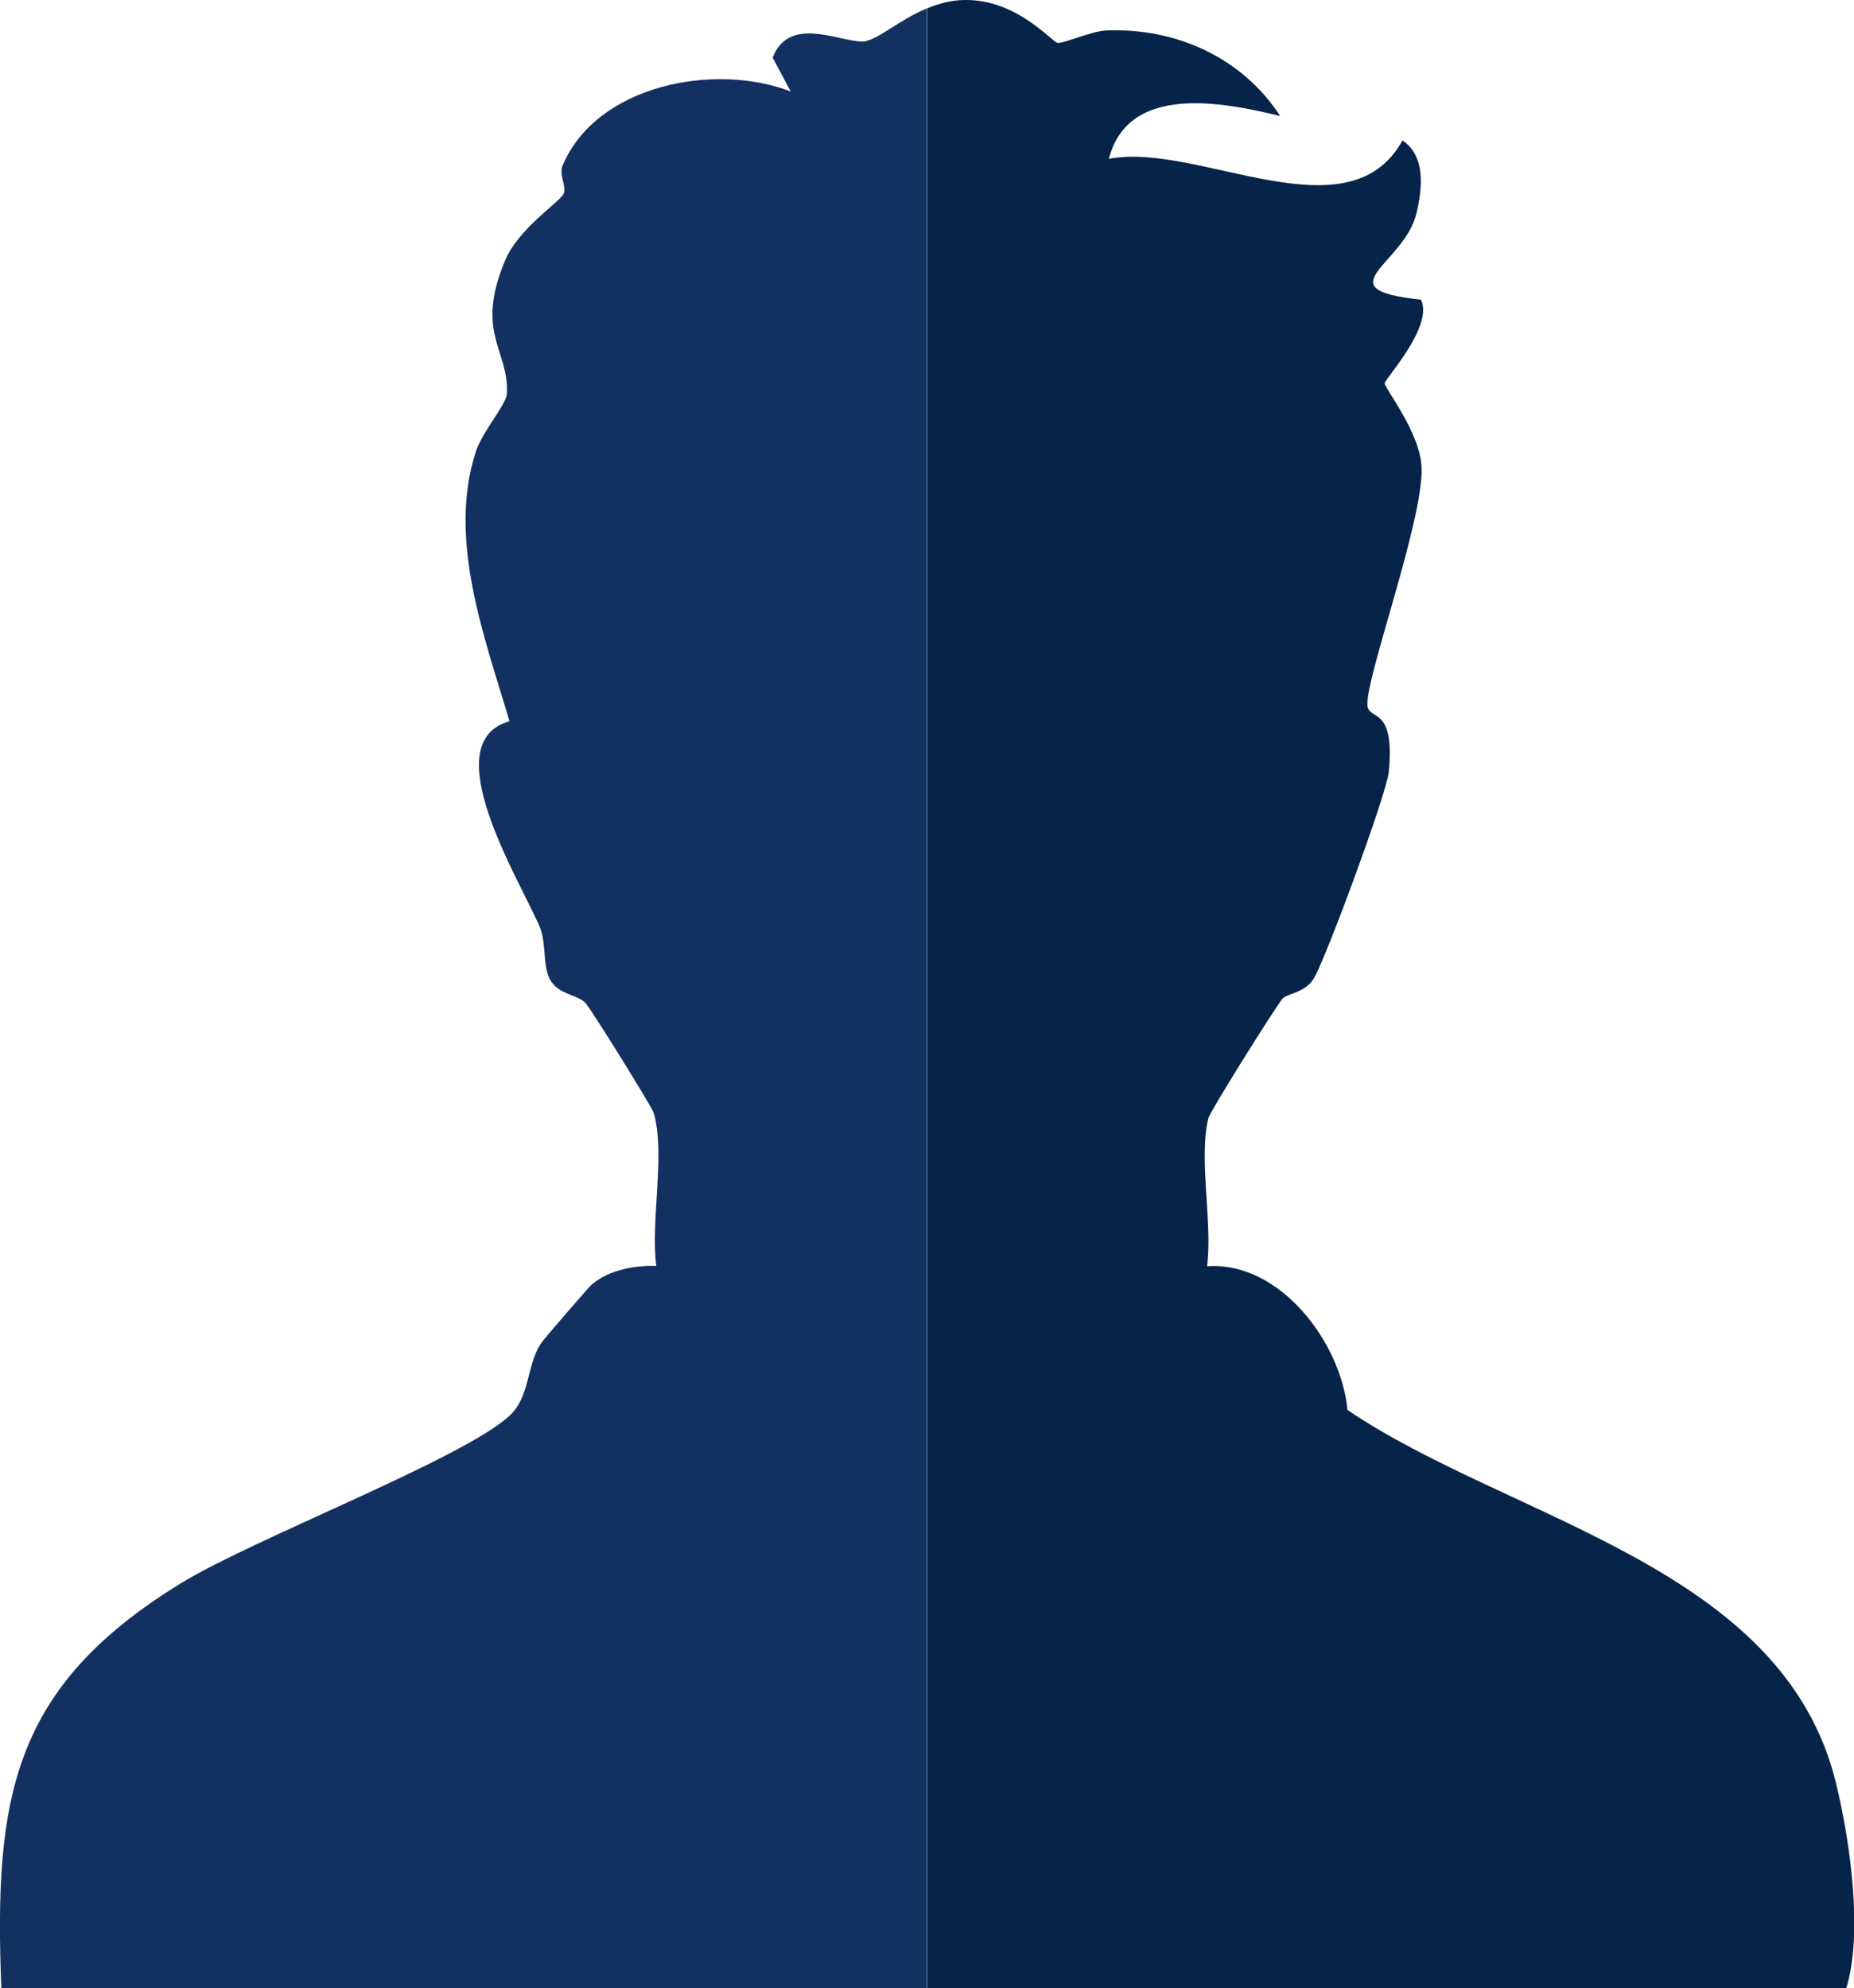
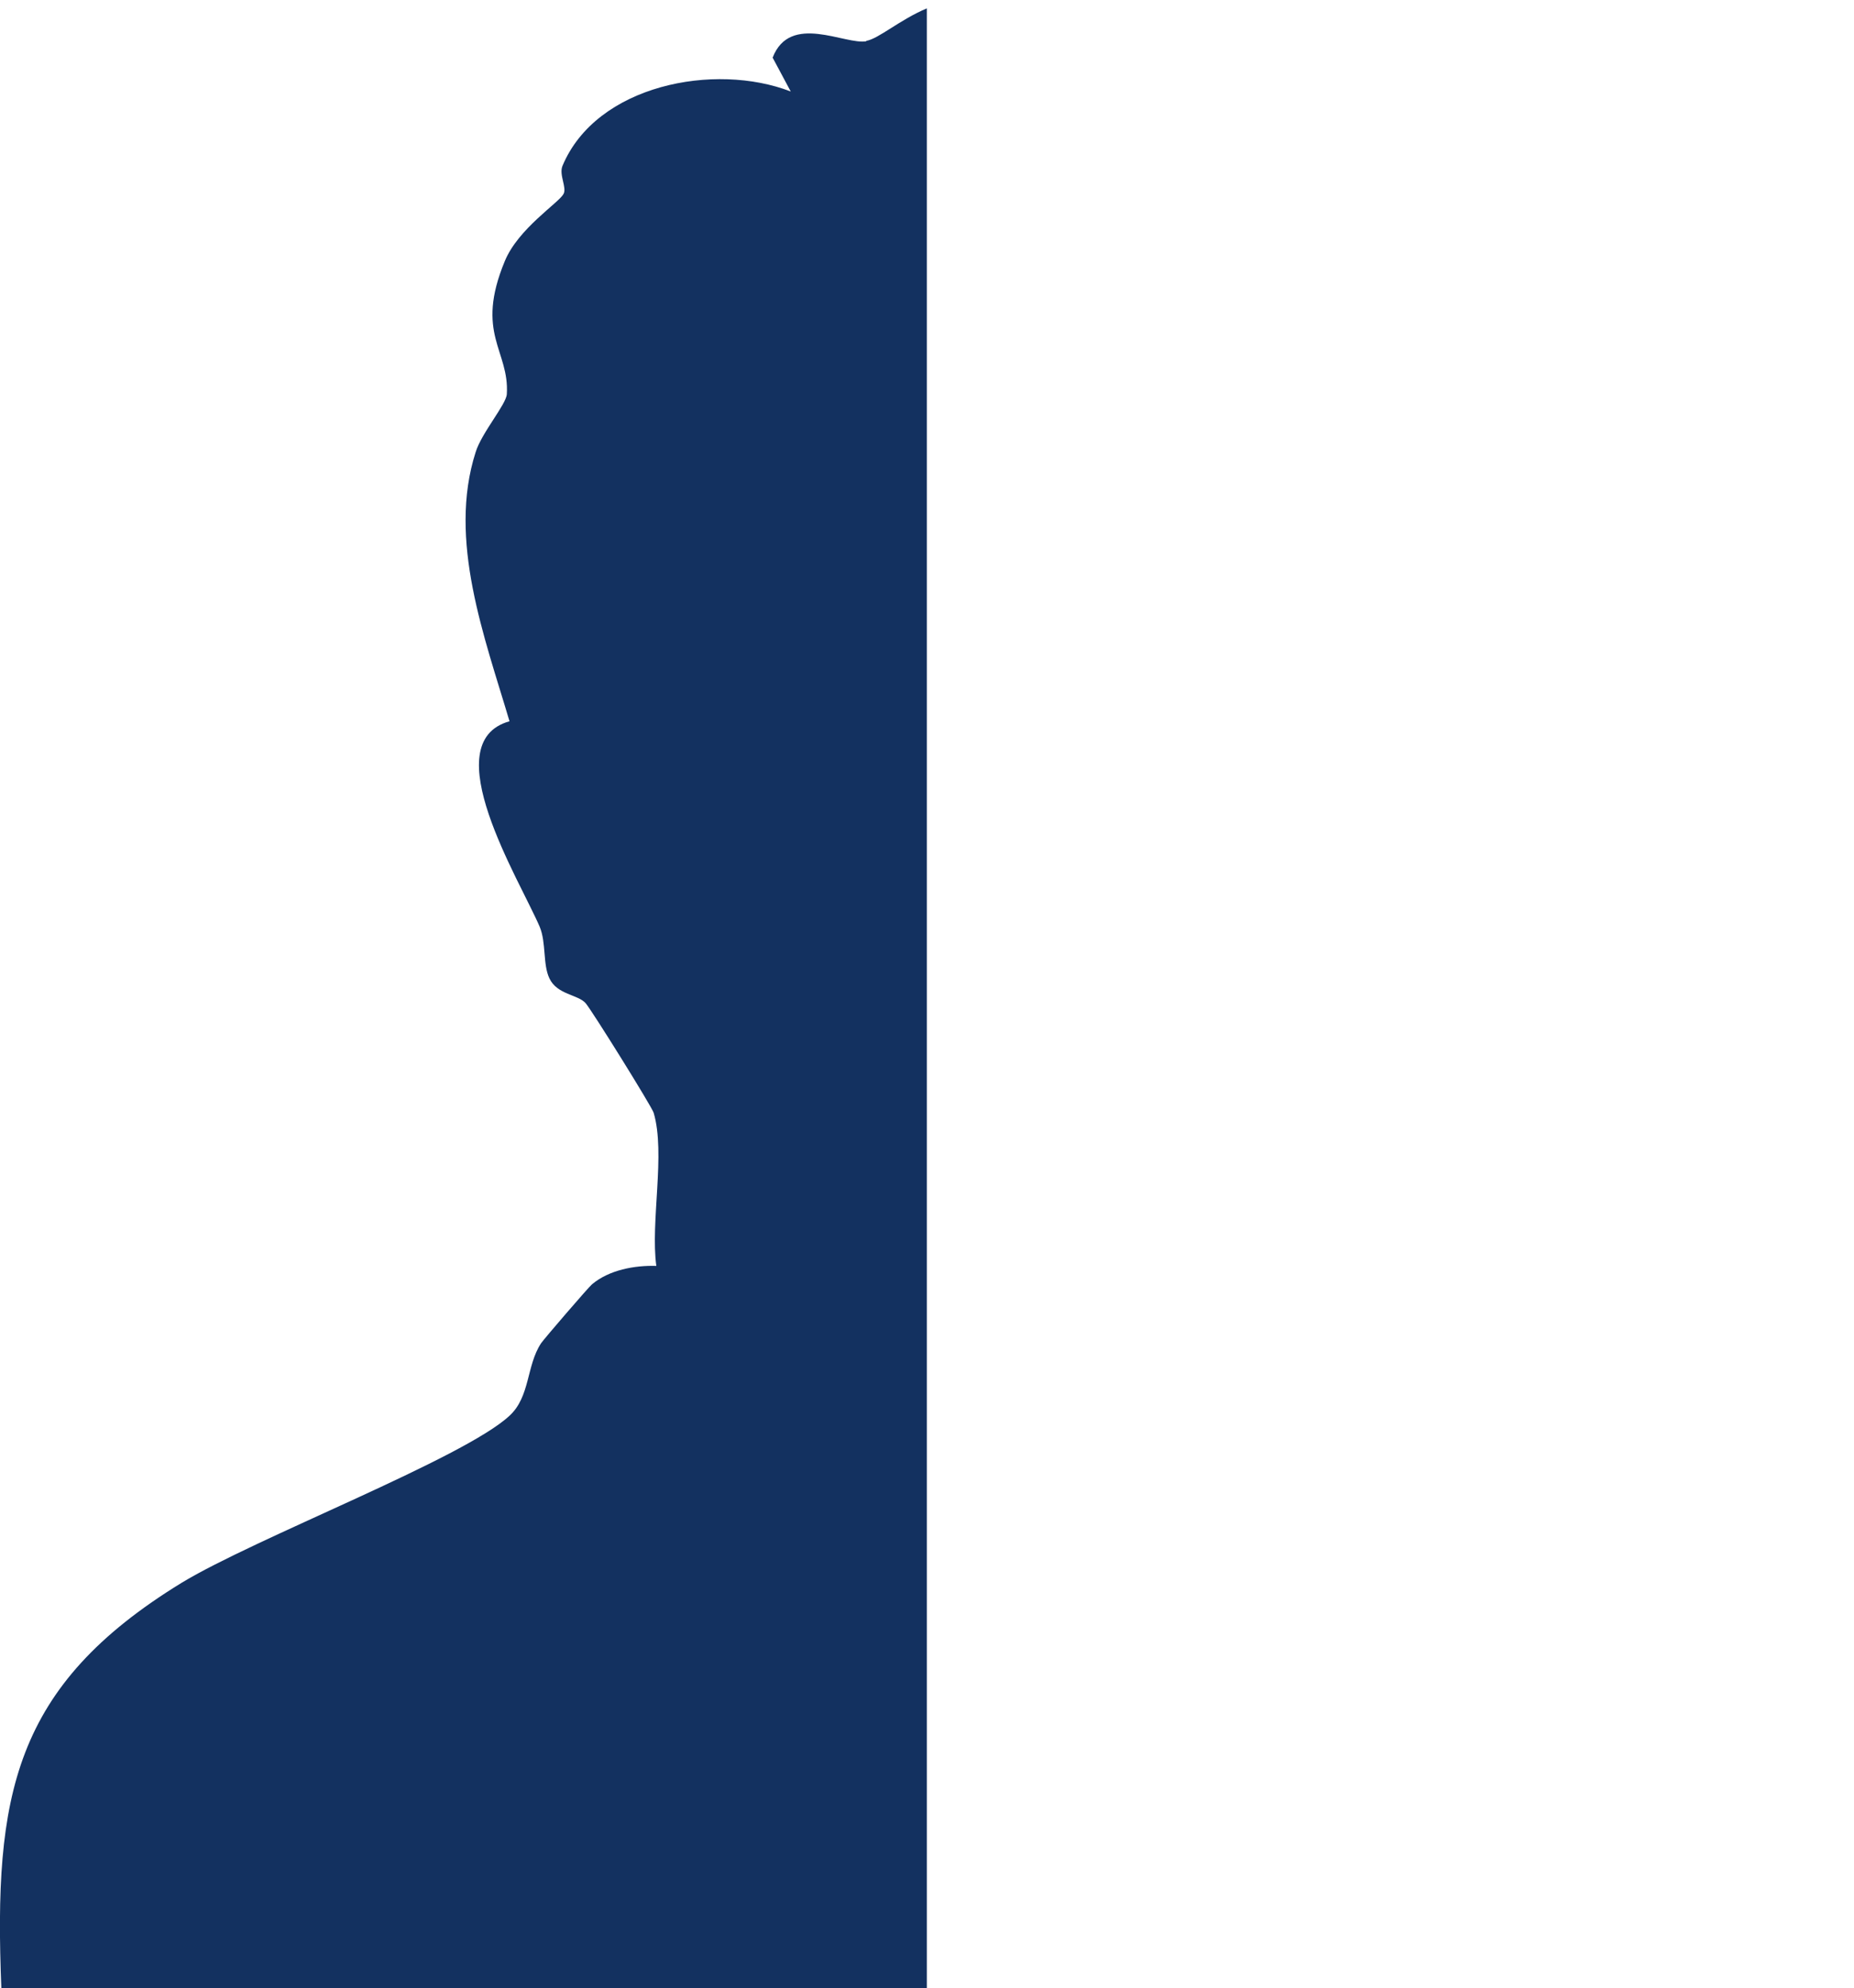
<svg xmlns="http://www.w3.org/2000/svg" id="Layer_2" data-name="Layer 2" viewBox="0 0 55.31 59.32">
  <defs>
    <style>
      .cls-1 {
        fill: #133160;
      }

      .cls-2 {
        fill: #06234a;
      }
    </style>
  </defs>
  <g id="Layer_1-2" data-name="Layer 1">
    <g>
      <path class="cls-1" d="M25.85,1.23c-.63.12-2.28-.86-2.8.49l.54,1.01c-2.27-.88-5.8-.2-6.81,2.22-.11.27.14.65.03.84-.15.27-1.35,1.03-1.75,2-.9,2.17.14,2.66.06,3.97-.02.31-.75,1.15-.93,1.73-.84,2.62.27,5.53,1.01,8.03-2.25.63.3,4.73.9,6.13.2.48.09,1.12.29,1.54.23.49.85.48,1.08.74.19.22,1.97,3.08,2.03,3.27.36,1.21-.1,3.26.08,4.57-.65-.02-1.41.12-1.92.55-.09.07-1.45,1.65-1.52,1.76-.44.67-.32,1.59-.94,2.16-1.36,1.27-7.61,3.66-9.79,4.99C.39,50.31-.19,53.58.04,59.32h27.61V.25c-.81.34-1.44.91-1.81.97Z" />
-       <path class="cls-2" d="M54.78,53.23c-1.56-6.51-9.68-7.85-14.58-11.16-.19-2.01-2.01-4.44-4.19-4.29.17-1.29-.26-3.22.04-4.42.05-.2,1.94-3.22,2.2-3.55.14-.18.67-.17.94-.61.34-.54,2.17-5.49,2.24-6.16.19-1.93-.54-1.55-.63-1.95-.14-.66,1.66-5.51,1.61-7.13-.03-1.05-1.12-2.39-1.1-2.53.02-.14,1.47-1.71,1.08-2.49-2.94-.31-.48-1.05-.13-2.59.17-.72.28-1.69-.42-2.16-1.62,2.94-6.13.03-8.76.55.58-2.26,3.41-1.69,5.11-1.28-1.13-1.74-3.11-2.64-5.2-2.55-.43.02-1.25.39-1.44.37-.16-.02-1.21-1.3-2.76-1.28-.41,0-.79.11-1.13.25v59.07h27.42c.5-1.62.12-4.35-.3-6.09Z" />
    </g>
  </g>
</svg>